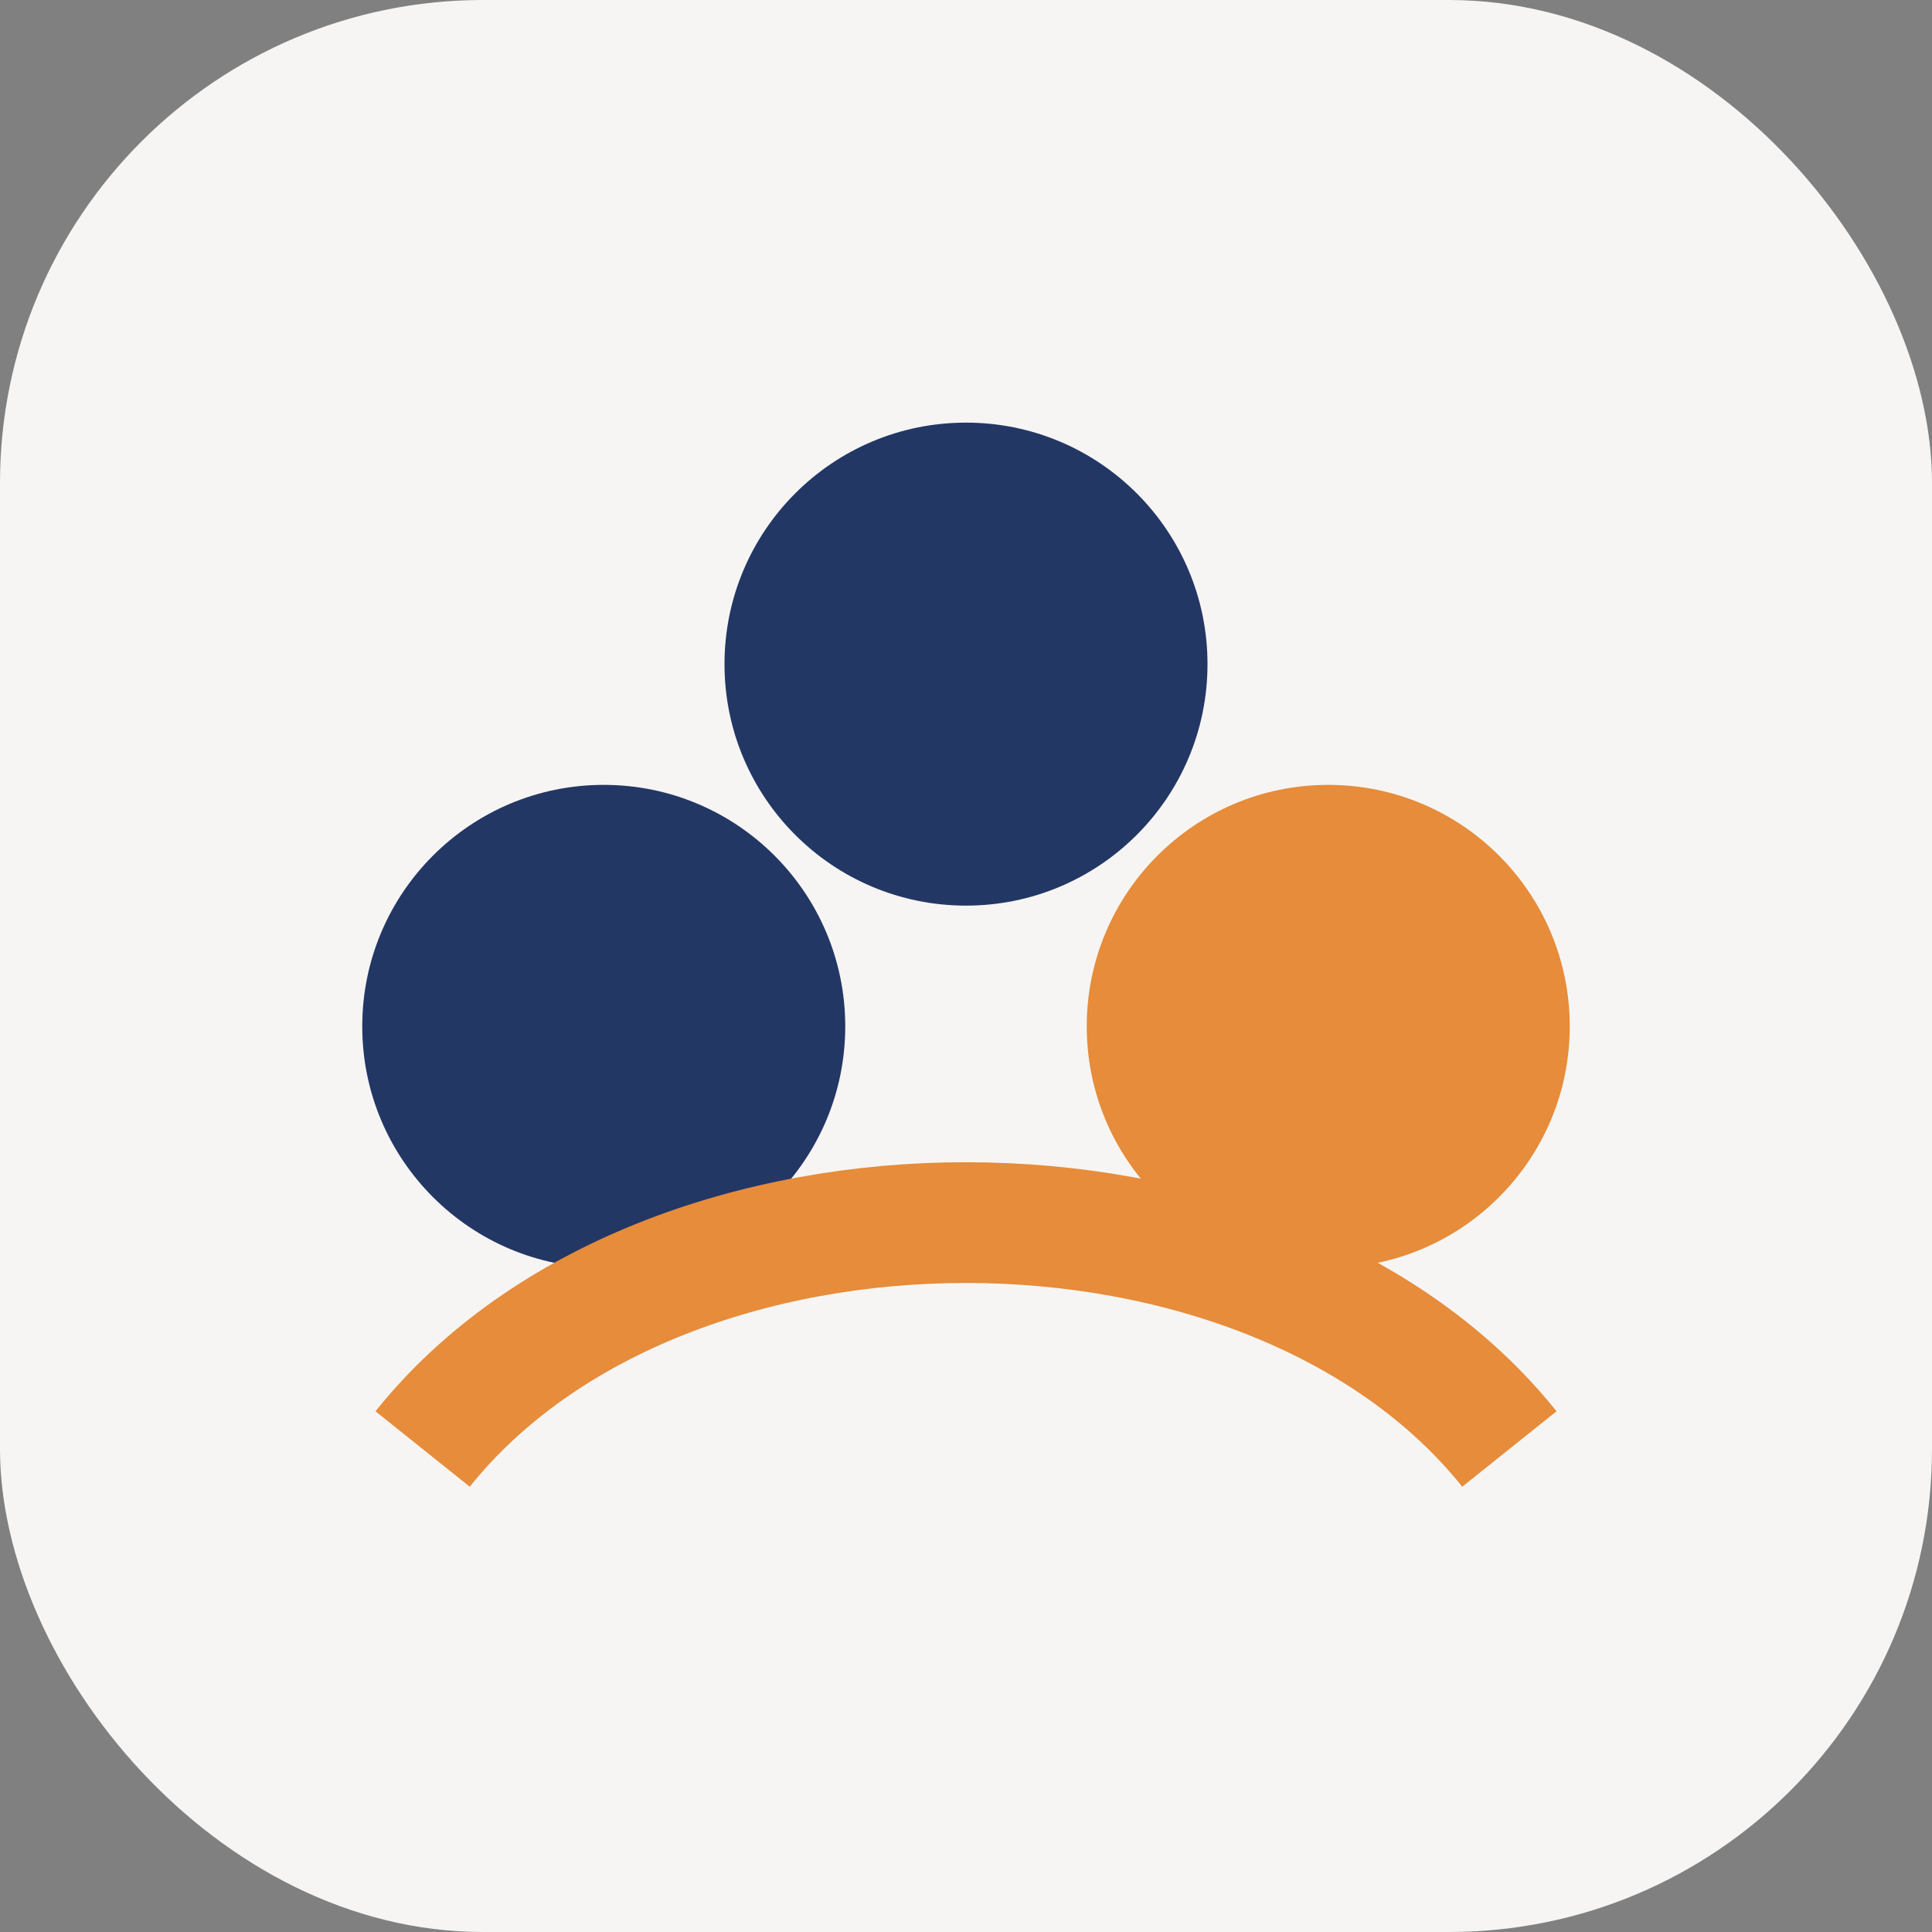
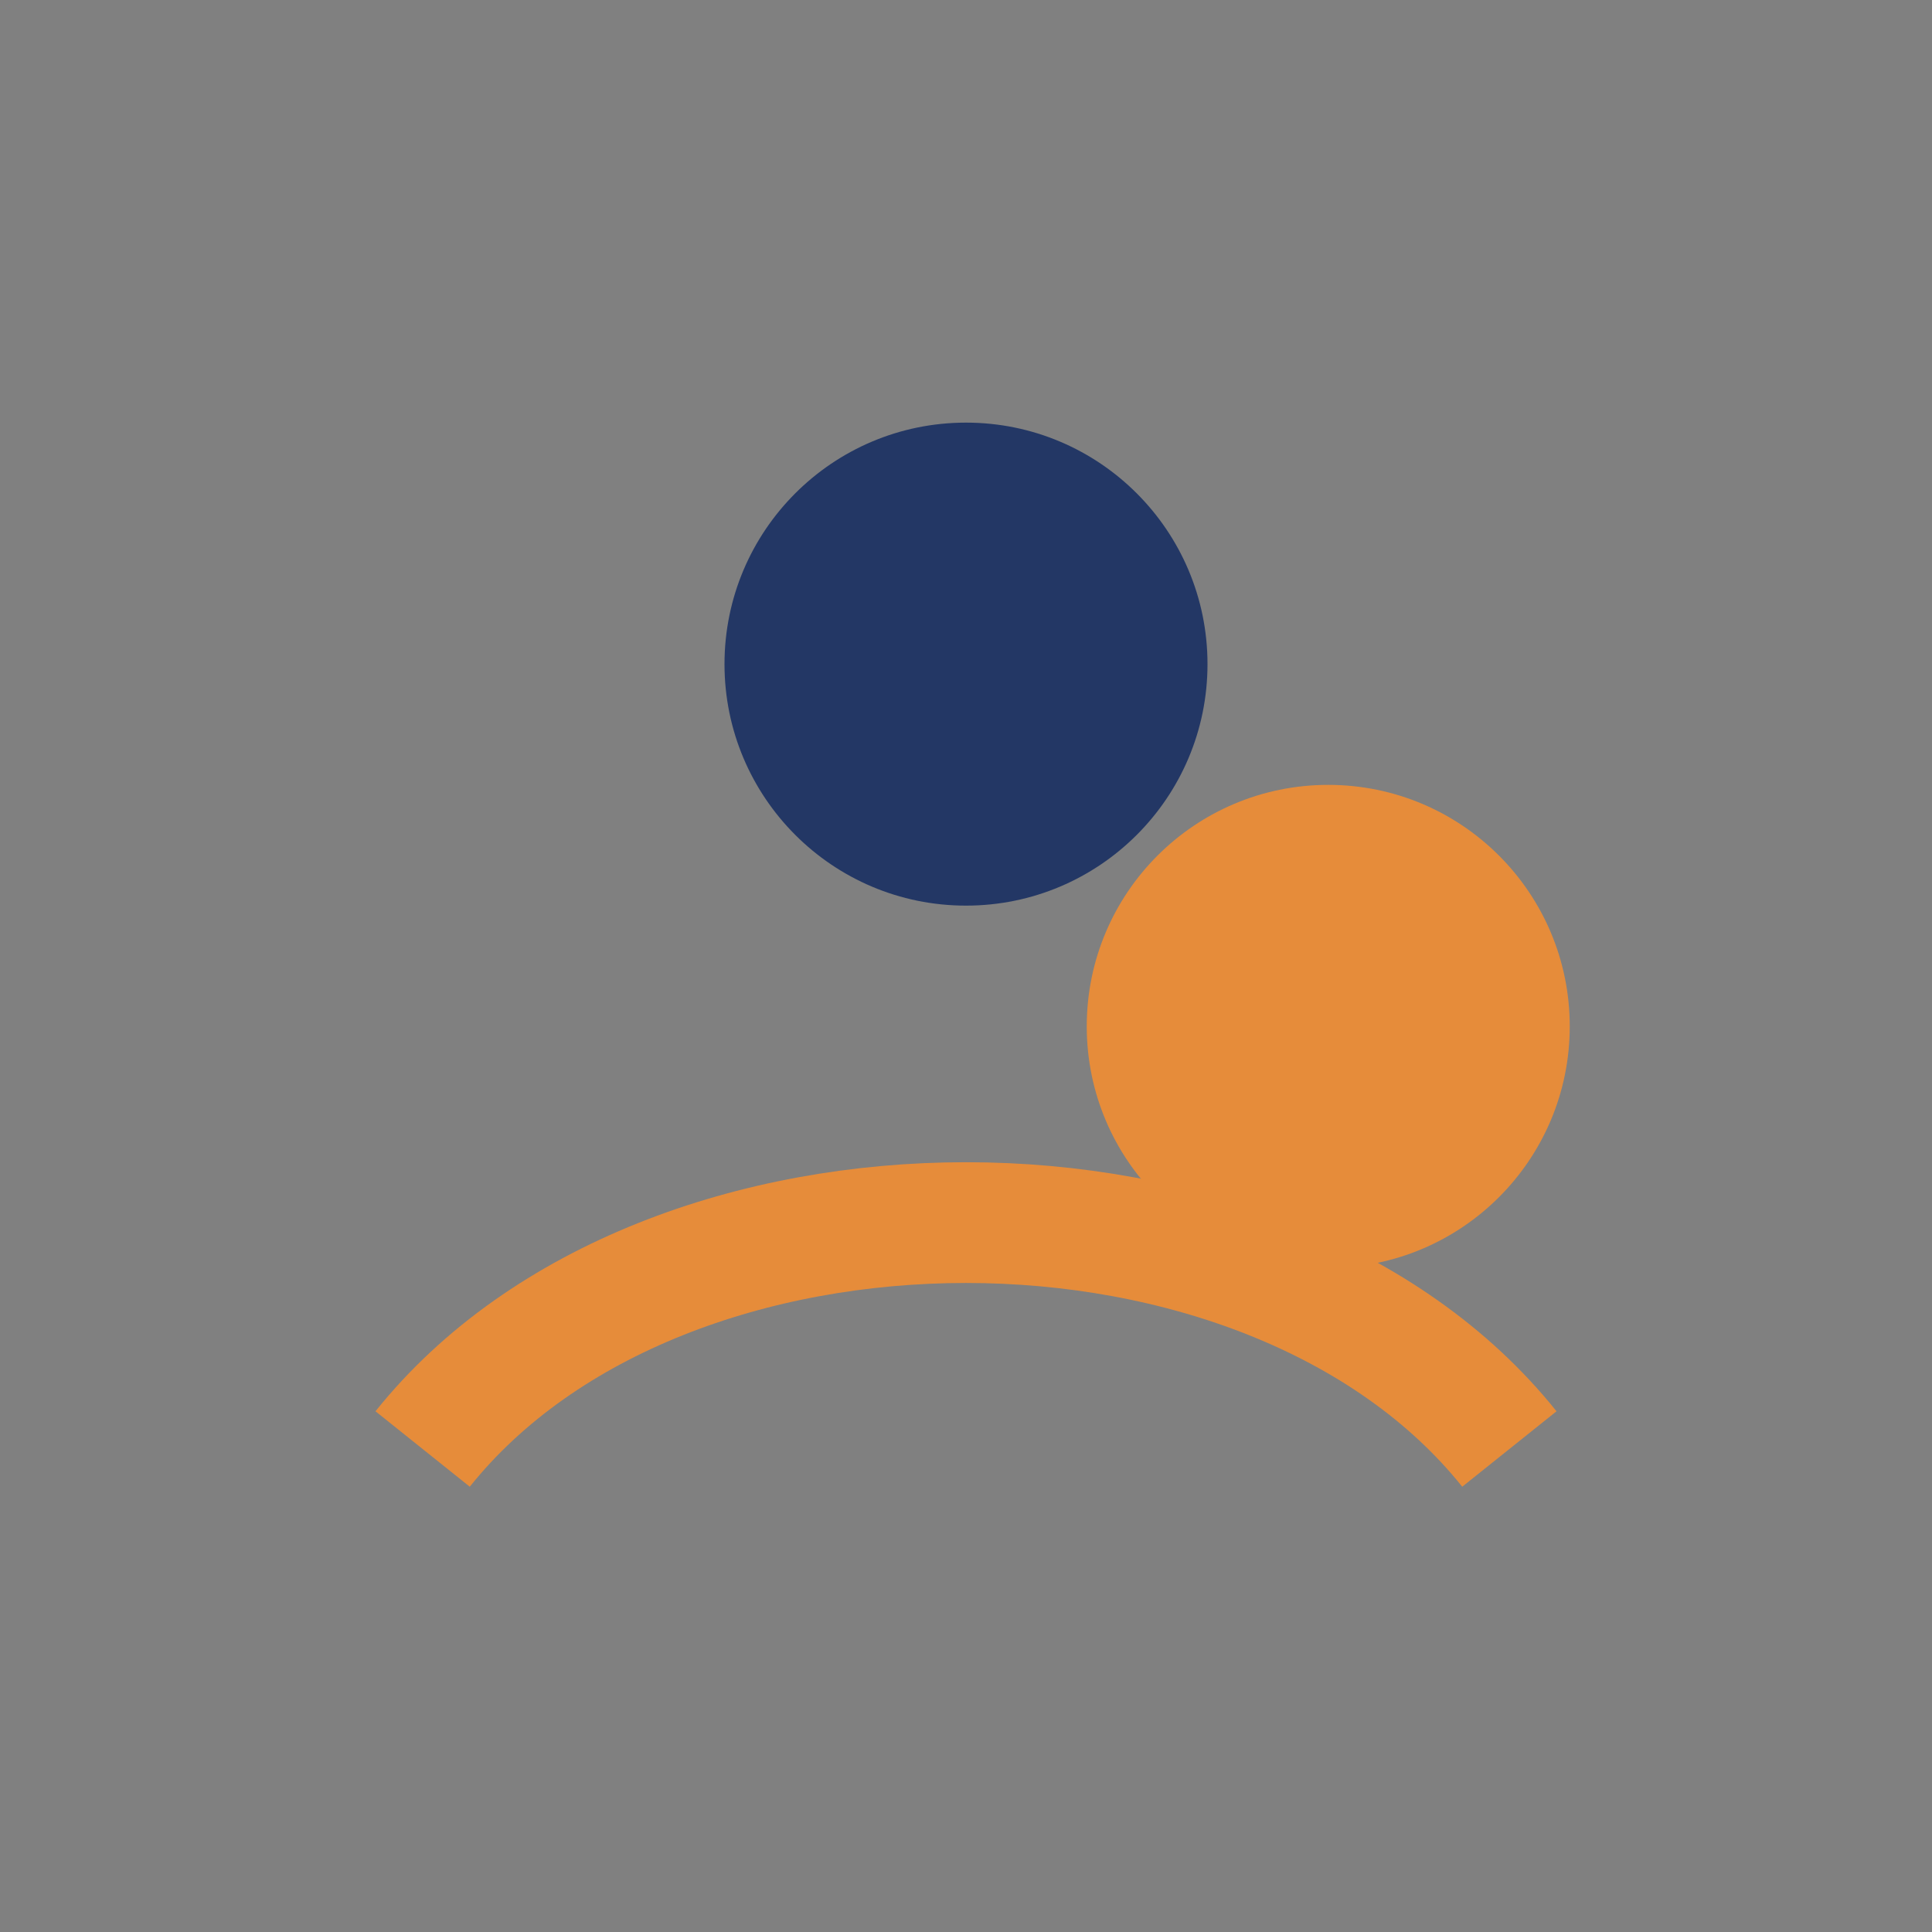
<svg xmlns="http://www.w3.org/2000/svg" width="32" height="32" viewBox="0 0 32 32">
  <rect x="0" y="0" width="32" height="32" fill="#808080" stroke="none" />
-   <rect width="32" height="32" rx="8" fill="#F6F5F3" />
-   <circle cx="10" cy="17" r="4" fill="#233765" />
  <circle cx="22" cy="17" r="4" fill="#E68C3A" />
  <circle cx="16" cy="11" r="4" fill="#233765" />
  <path d="M7 24c4-5 14-5 18 0" stroke="#E68C3A" stroke-width="2" fill="none" />
</svg>